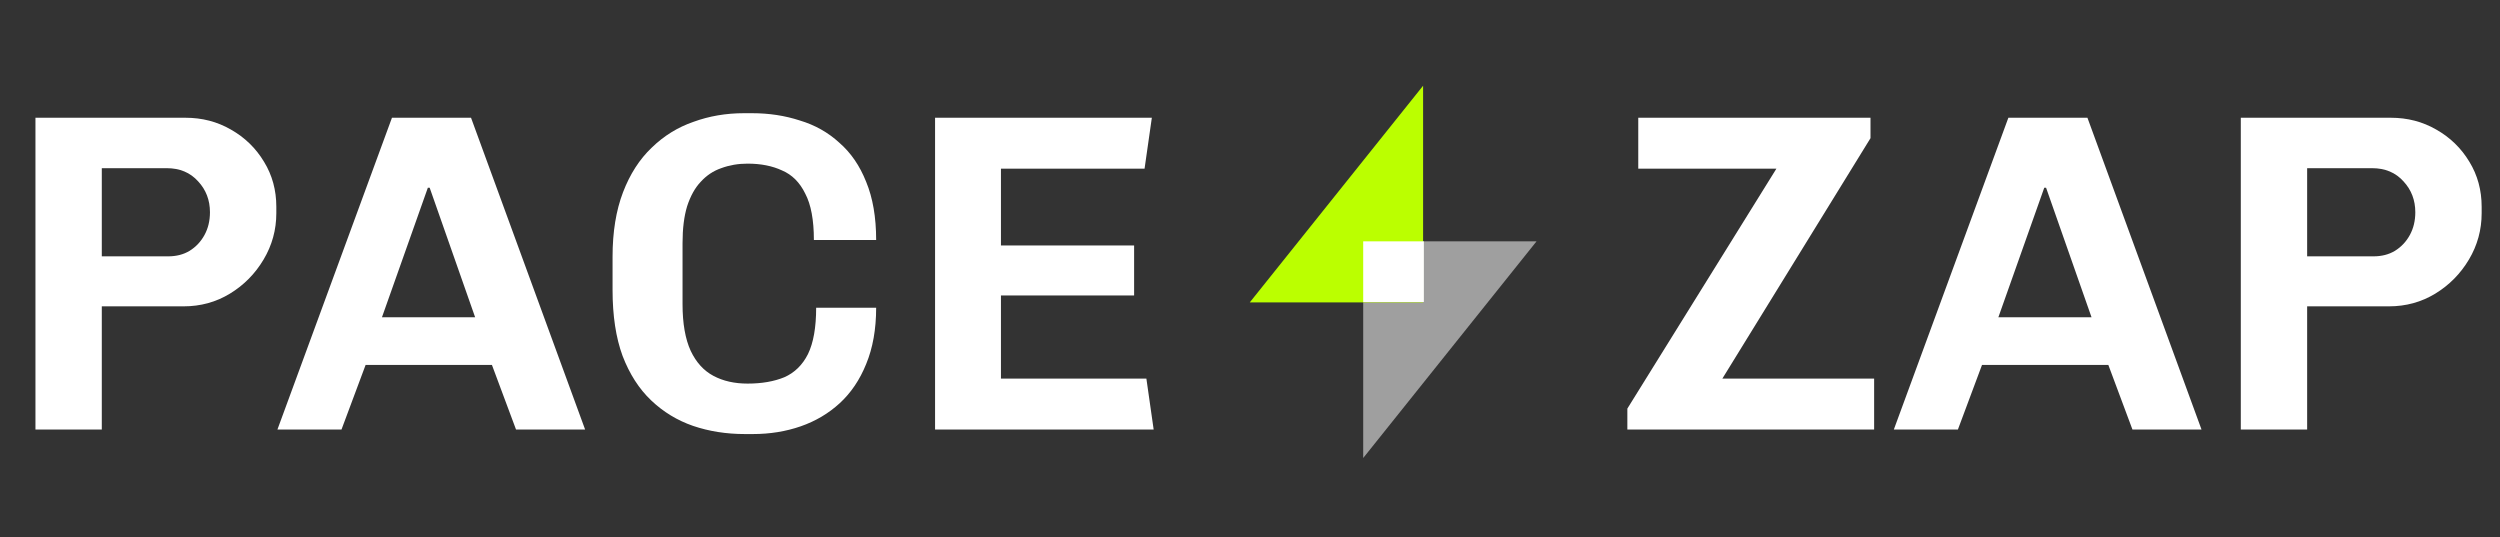
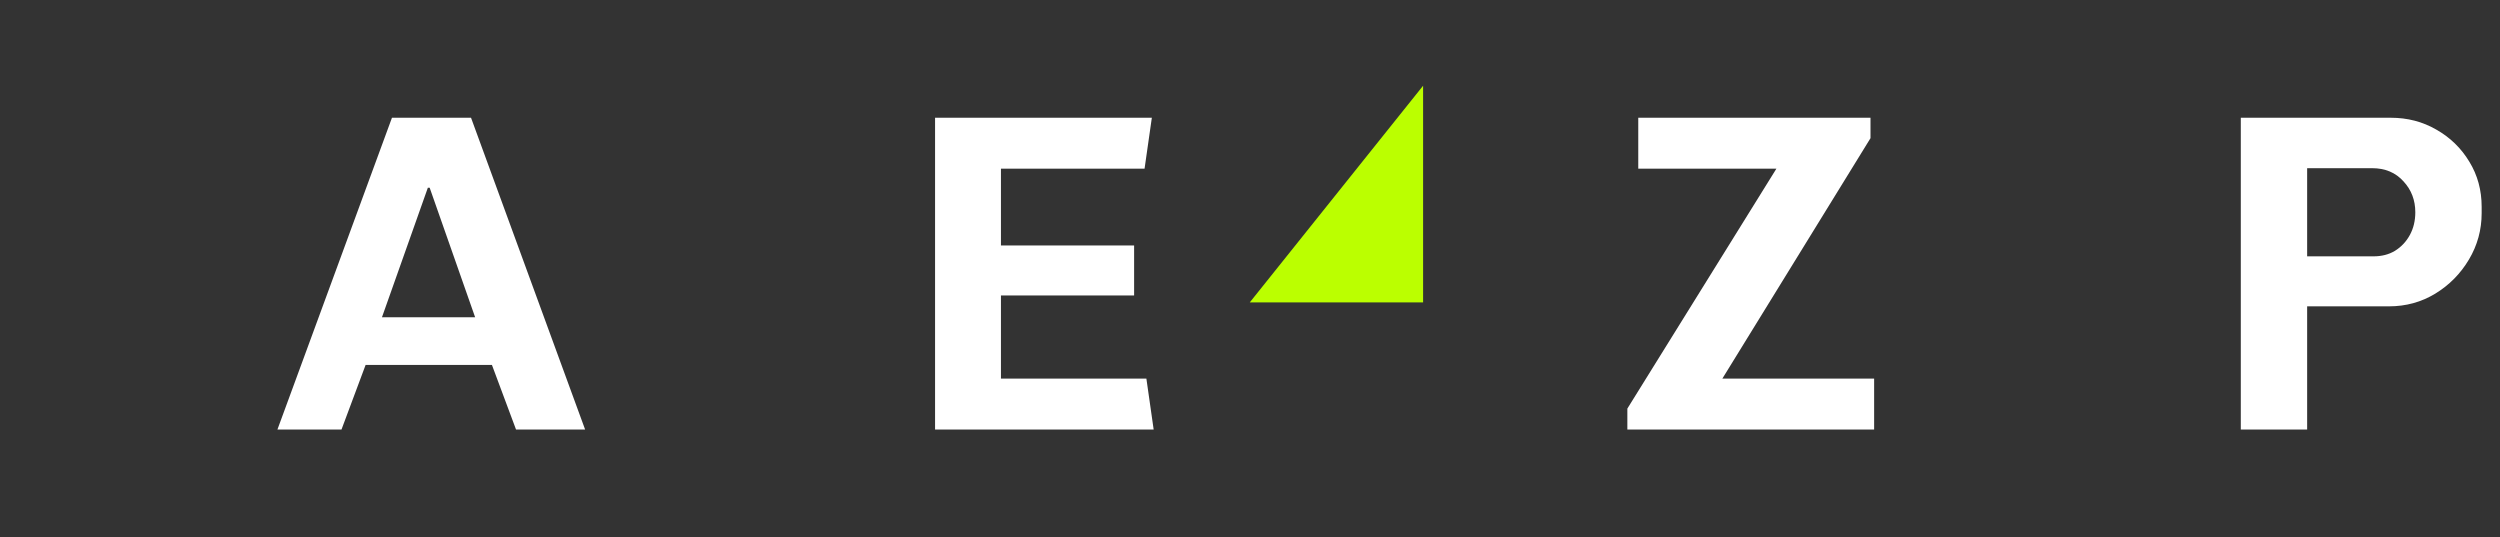
<svg xmlns="http://www.w3.org/2000/svg" fill="none" height="100%" overflow="visible" preserveAspectRatio="none" style="display: block;" viewBox="0 0 121 26" width="100%">
  <rect x="0" y="0" width="121" height="26" fill="#333333" stroke="none" />
  <g id="Logo">
    <g id="Group 7">
      <g id="PACE">
        <path d="M45.257 20.788V5.699H55.749L55.397 8.162H48.446V11.879H54.891V14.299H48.446V18.324H55.485L55.837 20.788H45.257Z" fill="white" id="Vector" />
-         <path d="M36.049 21.008C35.154 21.008 34.318 20.876 33.541 20.612C32.779 20.348 32.104 19.937 31.518 19.38C30.931 18.823 30.469 18.104 30.132 17.224C29.809 16.345 29.648 15.281 29.648 14.035V12.429C29.648 11.227 29.817 10.186 30.154 9.306C30.491 8.426 30.953 7.708 31.54 7.15C32.126 6.578 32.801 6.16 33.563 5.897C34.326 5.618 35.14 5.479 36.005 5.479H36.401C37.222 5.479 37.992 5.596 38.71 5.831C39.444 6.051 40.081 6.41 40.624 6.908C41.181 7.392 41.614 8.023 41.922 8.8C42.244 9.577 42.406 10.516 42.406 11.616H39.392C39.392 10.648 39.253 9.9 38.974 9.372C38.71 8.829 38.336 8.455 37.852 8.25C37.383 8.03 36.826 7.92 36.181 7.92C35.726 7.92 35.301 7.993 34.905 8.14C34.524 8.272 34.194 8.492 33.915 8.8C33.636 9.093 33.417 9.489 33.255 9.988C33.109 10.472 33.035 11.066 33.035 11.769V14.717C33.035 15.655 33.167 16.411 33.431 16.983C33.695 17.54 34.062 17.943 34.531 18.192C35 18.442 35.55 18.566 36.181 18.566C36.87 18.566 37.464 18.463 37.962 18.258C38.461 18.038 38.842 17.664 39.106 17.137C39.37 16.594 39.502 15.846 39.502 14.893H42.406C42.406 15.934 42.244 16.843 41.922 17.62C41.614 18.383 41.188 19.013 40.646 19.512C40.103 20.011 39.473 20.384 38.754 20.634C38.036 20.883 37.266 21.008 36.445 21.008H36.049Z" fill="white" id="Vector_2" />
        <path d="M13.428 20.788L18.971 5.699H22.798L28.319 20.788H24.975L23.81 17.664H17.695L16.529 20.788H13.428ZM18.487 15.355H22.996L20.796 9.086H20.708L18.487 15.355Z" fill="white" id="Vector_3" />
-         <path d="M1.716 20.788V5.699H8.974C9.781 5.699 10.514 5.889 11.174 6.27C11.849 6.652 12.384 7.172 12.78 7.832C13.176 8.477 13.374 9.203 13.374 10.01V10.318C13.374 11.124 13.168 11.872 12.758 12.561C12.347 13.251 11.805 13.8 11.13 14.211C10.456 14.622 9.708 14.827 8.886 14.827H4.927V20.788H1.716ZM4.927 12.407H8.139C8.535 12.407 8.879 12.319 9.172 12.143C9.48 11.953 9.722 11.696 9.898 11.373C10.074 11.051 10.162 10.684 10.162 10.274C10.162 9.687 9.972 9.189 9.59 8.778C9.209 8.353 8.703 8.14 8.073 8.14H4.927V12.407Z" fill="white" id="Vector_4" />
      </g>
      <g id="ZAP">
        <path d="M108.455 20.788V5.699H115.713C116.52 5.699 117.253 5.889 117.913 6.27C118.587 6.652 119.123 7.172 119.519 7.832C119.914 8.477 120.112 9.203 120.112 10.01V10.318C120.112 11.124 119.907 11.872 119.497 12.561C119.086 13.251 118.543 13.8 117.869 14.211C117.194 14.622 116.446 14.827 115.625 14.827H111.666V20.788H108.455ZM111.666 12.407H114.877C115.273 12.407 115.618 12.319 115.911 12.143C116.219 11.953 116.461 11.696 116.637 11.373C116.813 11.051 116.901 10.684 116.901 10.274C116.901 9.687 116.71 9.189 116.329 8.778C115.948 8.353 115.442 8.14 114.811 8.14H111.666V12.407Z" fill="white" id="Vector_5" />
-         <path d="M91.662 20.788L97.205 5.699L101.032 5.699L106.553 20.788H103.21L102.044 17.664H95.929L94.763 20.788H91.662ZM96.721 15.355H101.23L99.03 9.086H98.942L96.721 15.355Z" fill="white" id="Vector_6" />
        <path d="M78.764 20.788V19.776L85.979 8.162H79.292V5.699L90.532 5.699V6.688L83.362 18.324H90.708V20.788H78.764Z" fill="white" id="Vector_7" />
      </g>
      <g id="Group 6">
-         <path d="M74.368 11.681L65.979 22.168L65.979 11.681L74.368 11.681Z" fill="#9F9F9F" id="Vector 21" />
        <path d="M60.489 14.636L68.878 4.149V14.636H60.489Z" fill="#BBFF00" id="Vector 22" />
-         <rect fill="white" height="2.936" id="Rectangle 34" width="2.936" x="65.979" y="11.681" />
      </g>
    </g>
  </g>
</svg>